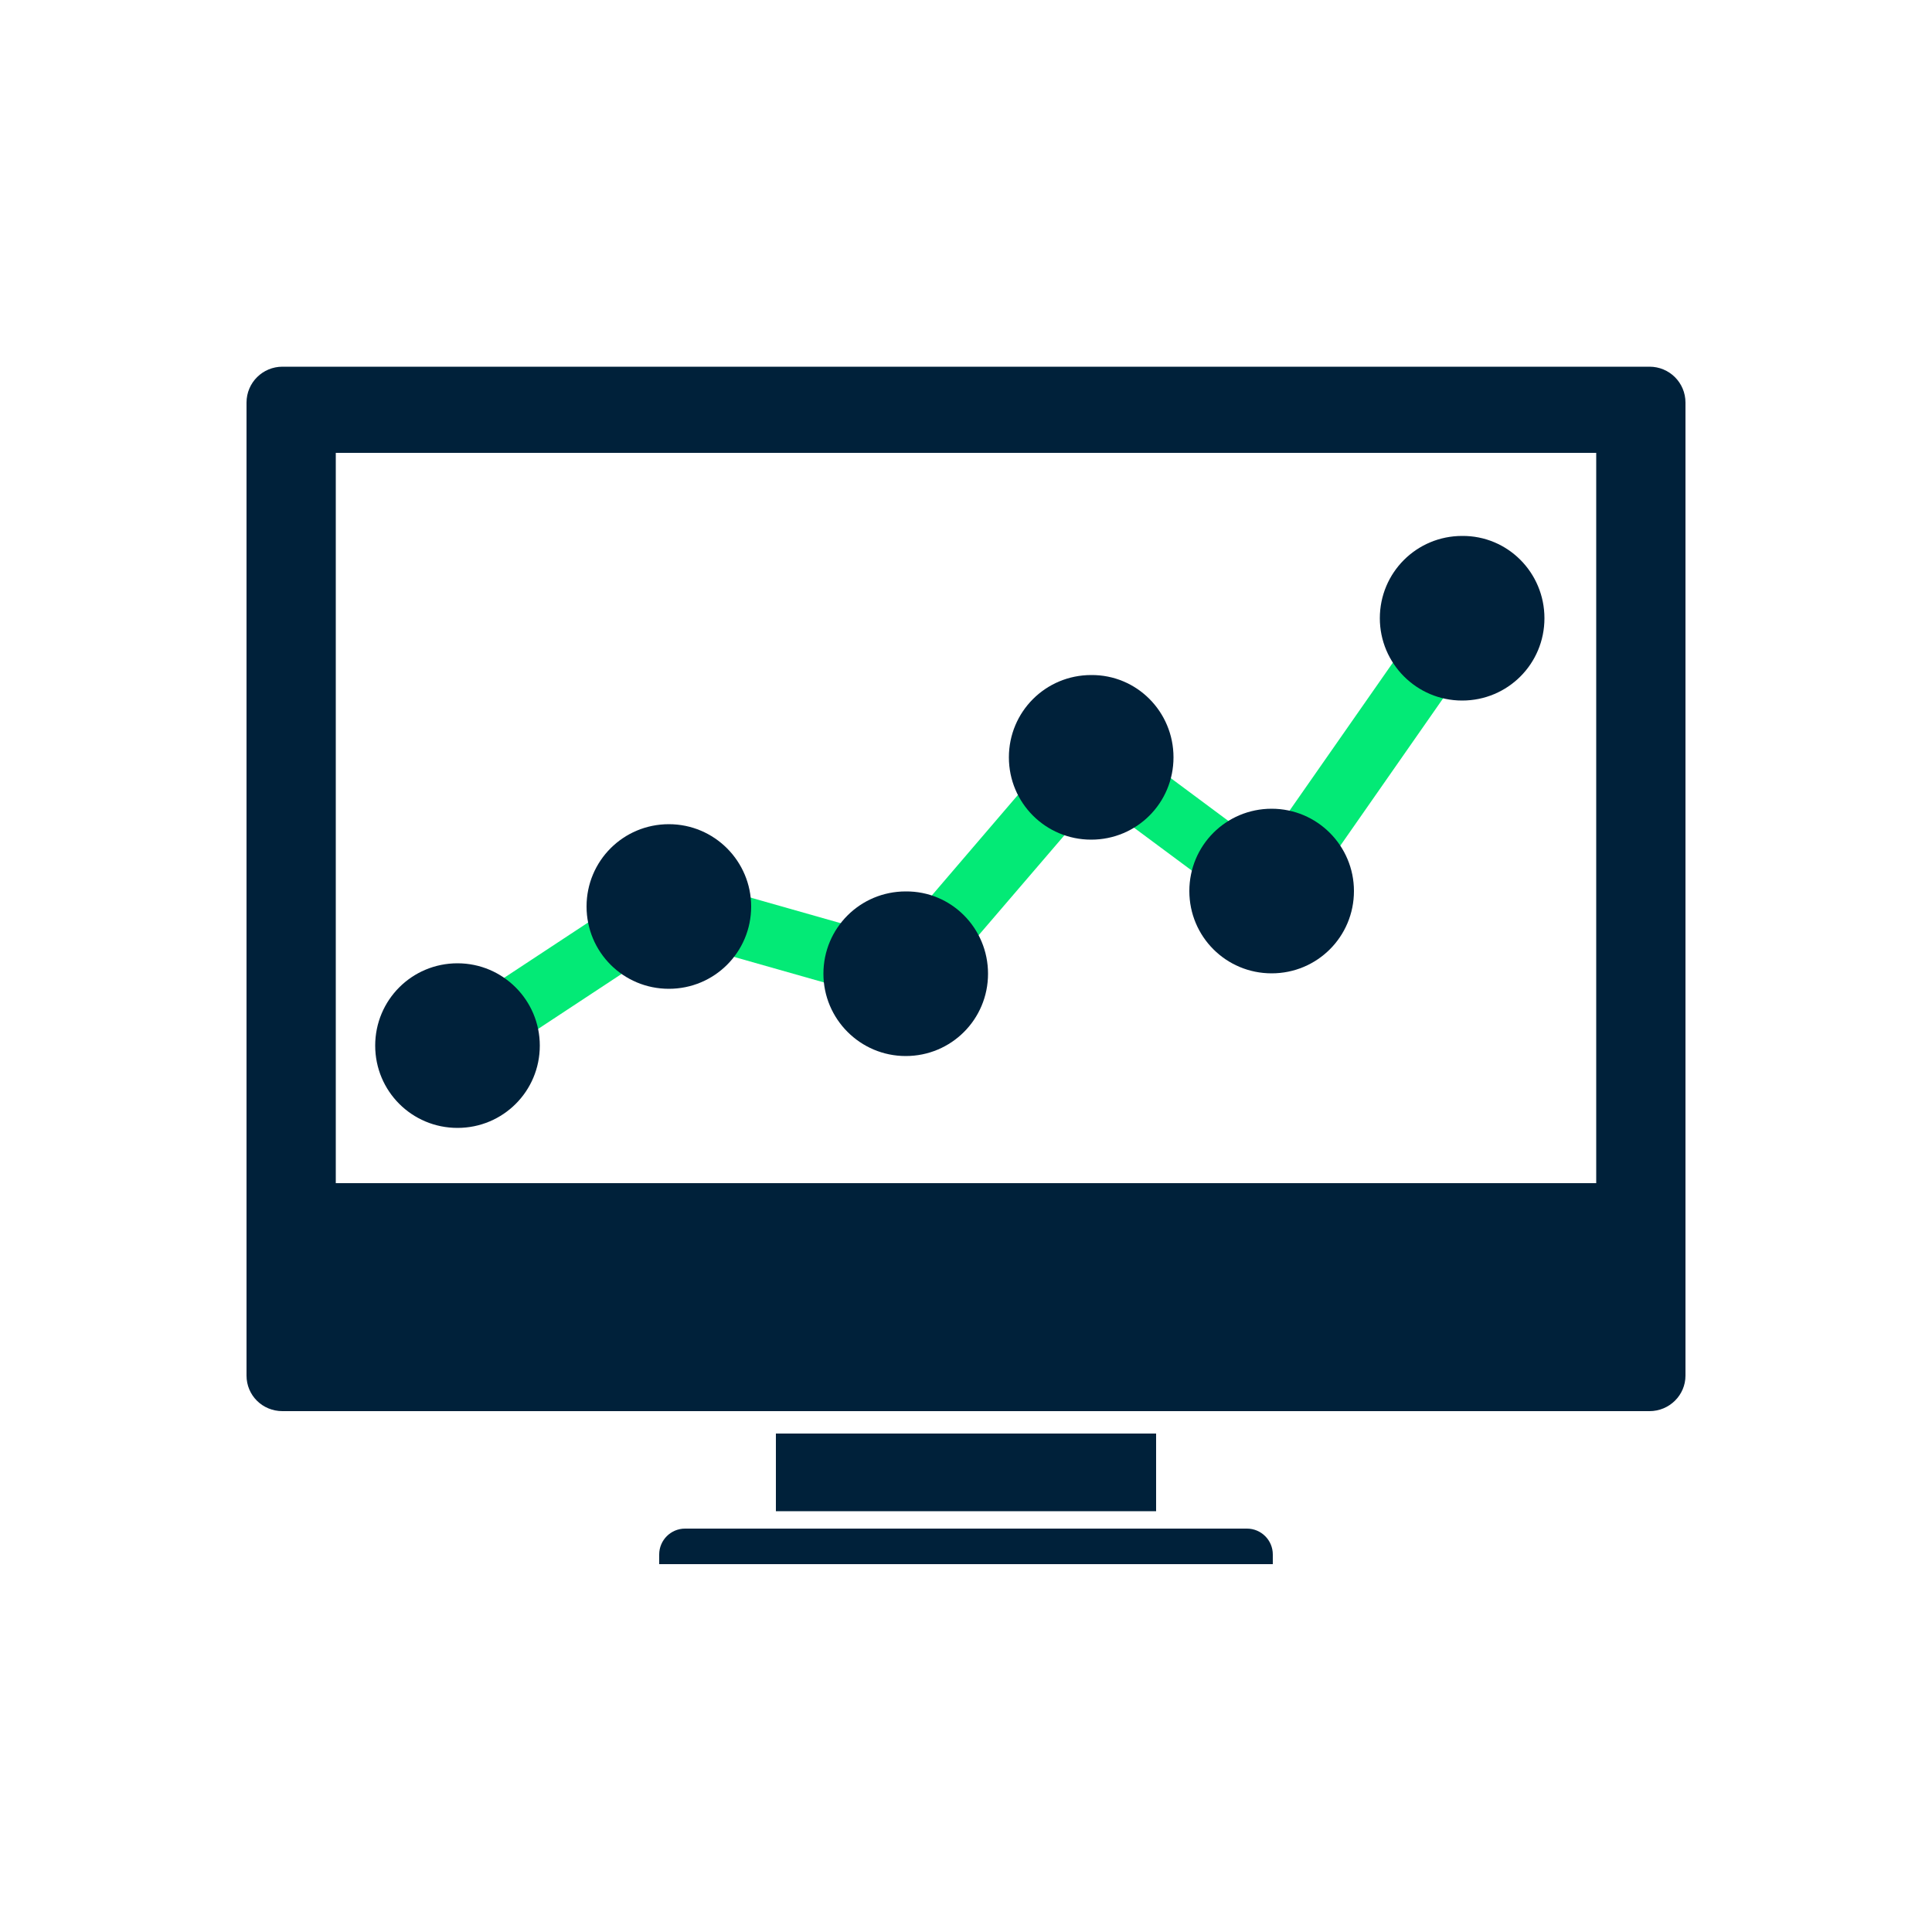
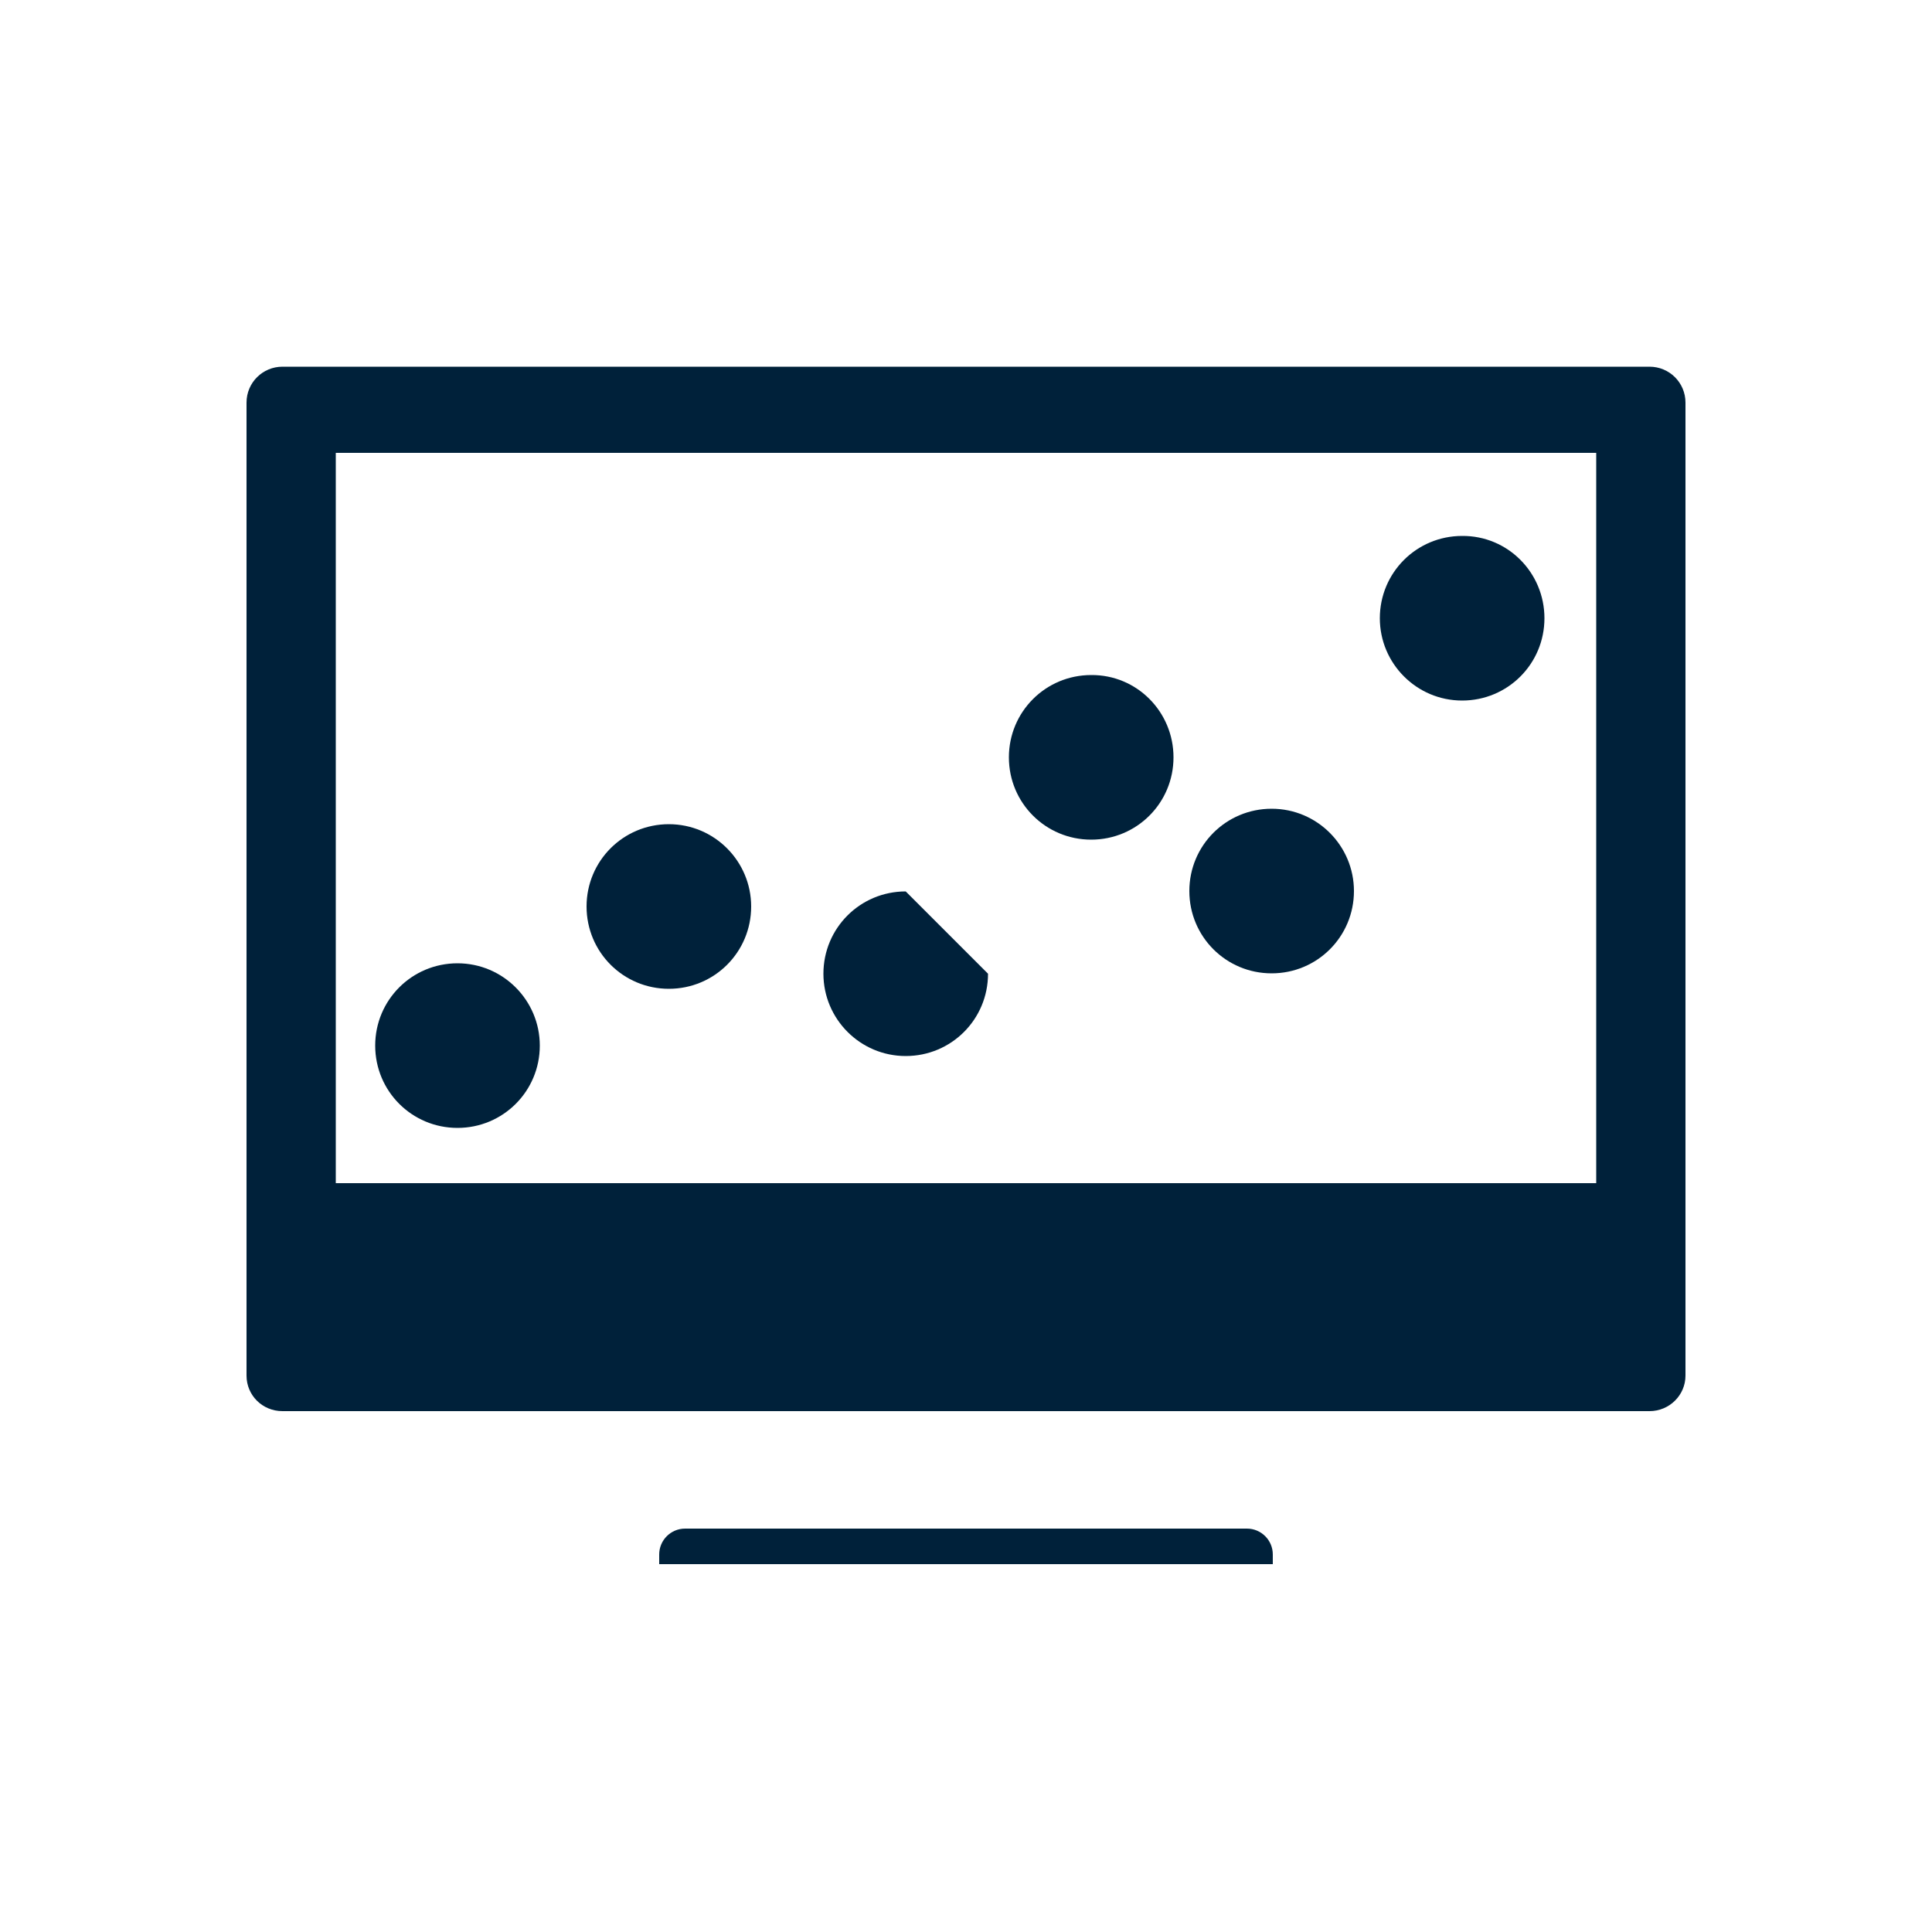
<svg xmlns="http://www.w3.org/2000/svg" version="1.1" id="Layer_1" x="0px" y="0px" viewBox="0 0 500 500" style="enable-background:new 0 0 500 500;" xml:space="preserve">
  <style type="text/css">
	.st0{fill:#03EA76;}
	.st1{fill:#00213A;}
</style>
  <g>
    <g>
-       <path class="st0" d="M118.4,278.6c-2.6,0-5.1-1.3-6.7-3.6c-2.4-3.7-1.4-8.7,2.3-11.1l57.7-38l59.9,17l49.5-57.8l46,34.2l44.6-63.9    c2.5-3.6,7.5-4.5,11.1-2c3.6,2.5,4.5,7.5,2,11.1l-54,77.4l-47.3-35.1l-46.5,54.2l-62.7-17.8l-51.6,34    C121.4,278.2,119.9,278.6,118.4,278.6L118.4,278.6z" />
-     </g>
+       </g>
    <g>
-       <rect x="200.8" y="371" class="st1" width="98.4" height="20.1" />
      <path class="st1" d="M426.9,94.9H73.1c-5.1,0-9.3,4.1-9.3,9.3V356c0,5.1,4.1,9.2,9.3,9.2h353.8c5.1,0,9.3-4.1,9.3-9.2V104.2    C436.2,99,432,94.9,426.9,94.9z M413.1,306.2H86.9v-189h326.2V306.2z" />
      <path class="st1" d="M322.7,395.6H177.3c-3.7,0-6.7,3-6.7,6.7v2.5h158.8v-2.5C329.4,398.6,326.4,395.6,322.7,395.6z" />
    </g>
    <path class="st1" d="M139.7,270.6c0,11.8-9.5,21.3-21.3,21.3c-11.8,0-21.3-9.5-21.3-21.3c0-11.8,9.5-21.3,21.3-21.3   C130.2,249.3,139.7,258.9,139.7,270.6z" />
    <path class="st1" d="M194.4,234.6c0,11.8-9.5,21.3-21.3,21.3c-11.8,0-21.3-9.5-21.3-21.3c0-11.8,9.5-21.3,21.3-21.3   C184.9,213.3,194.4,222.9,194.4,234.6z" />
-     <path class="st1" d="M255.7,252c0,11.8-9.5,21.3-21.3,21.3c-11.8,0-21.3-9.6-21.3-21.3c0-11.8,9.5-21.3,21.3-21.3   C246.2,230.6,255.7,240.2,255.7,252z" />
+     <path class="st1" d="M255.7,252c0,11.8-9.5,21.3-21.3,21.3c-11.8,0-21.3-9.6-21.3-21.3c0-11.8,9.5-21.3,21.3-21.3   z" />
    <path class="st1" d="M303.7,196c0,11.8-9.5,21.3-21.3,21.3c-11.8,0-21.3-9.5-21.3-21.3c0-11.8,9.5-21.3,21.3-21.3   C294.2,174.6,303.7,184.2,303.7,196z" />
    <path class="st1" d="M350.4,230.6c0,11.8-9.5,21.3-21.3,21.3c-11.8,0-21.3-9.5-21.3-21.3c0-11.8,9.5-21.3,21.3-21.3   C340.9,209.3,350.4,218.9,350.4,230.6z" />
    <path class="st1" d="M399.7,160c0,11.8-9.5,21.3-21.3,21.3c-11.8,0-21.3-9.6-21.3-21.3c0-11.8,9.5-21.3,21.3-21.3   C390.2,138.6,399.7,148.2,399.7,160z" />
  </g>
</svg>